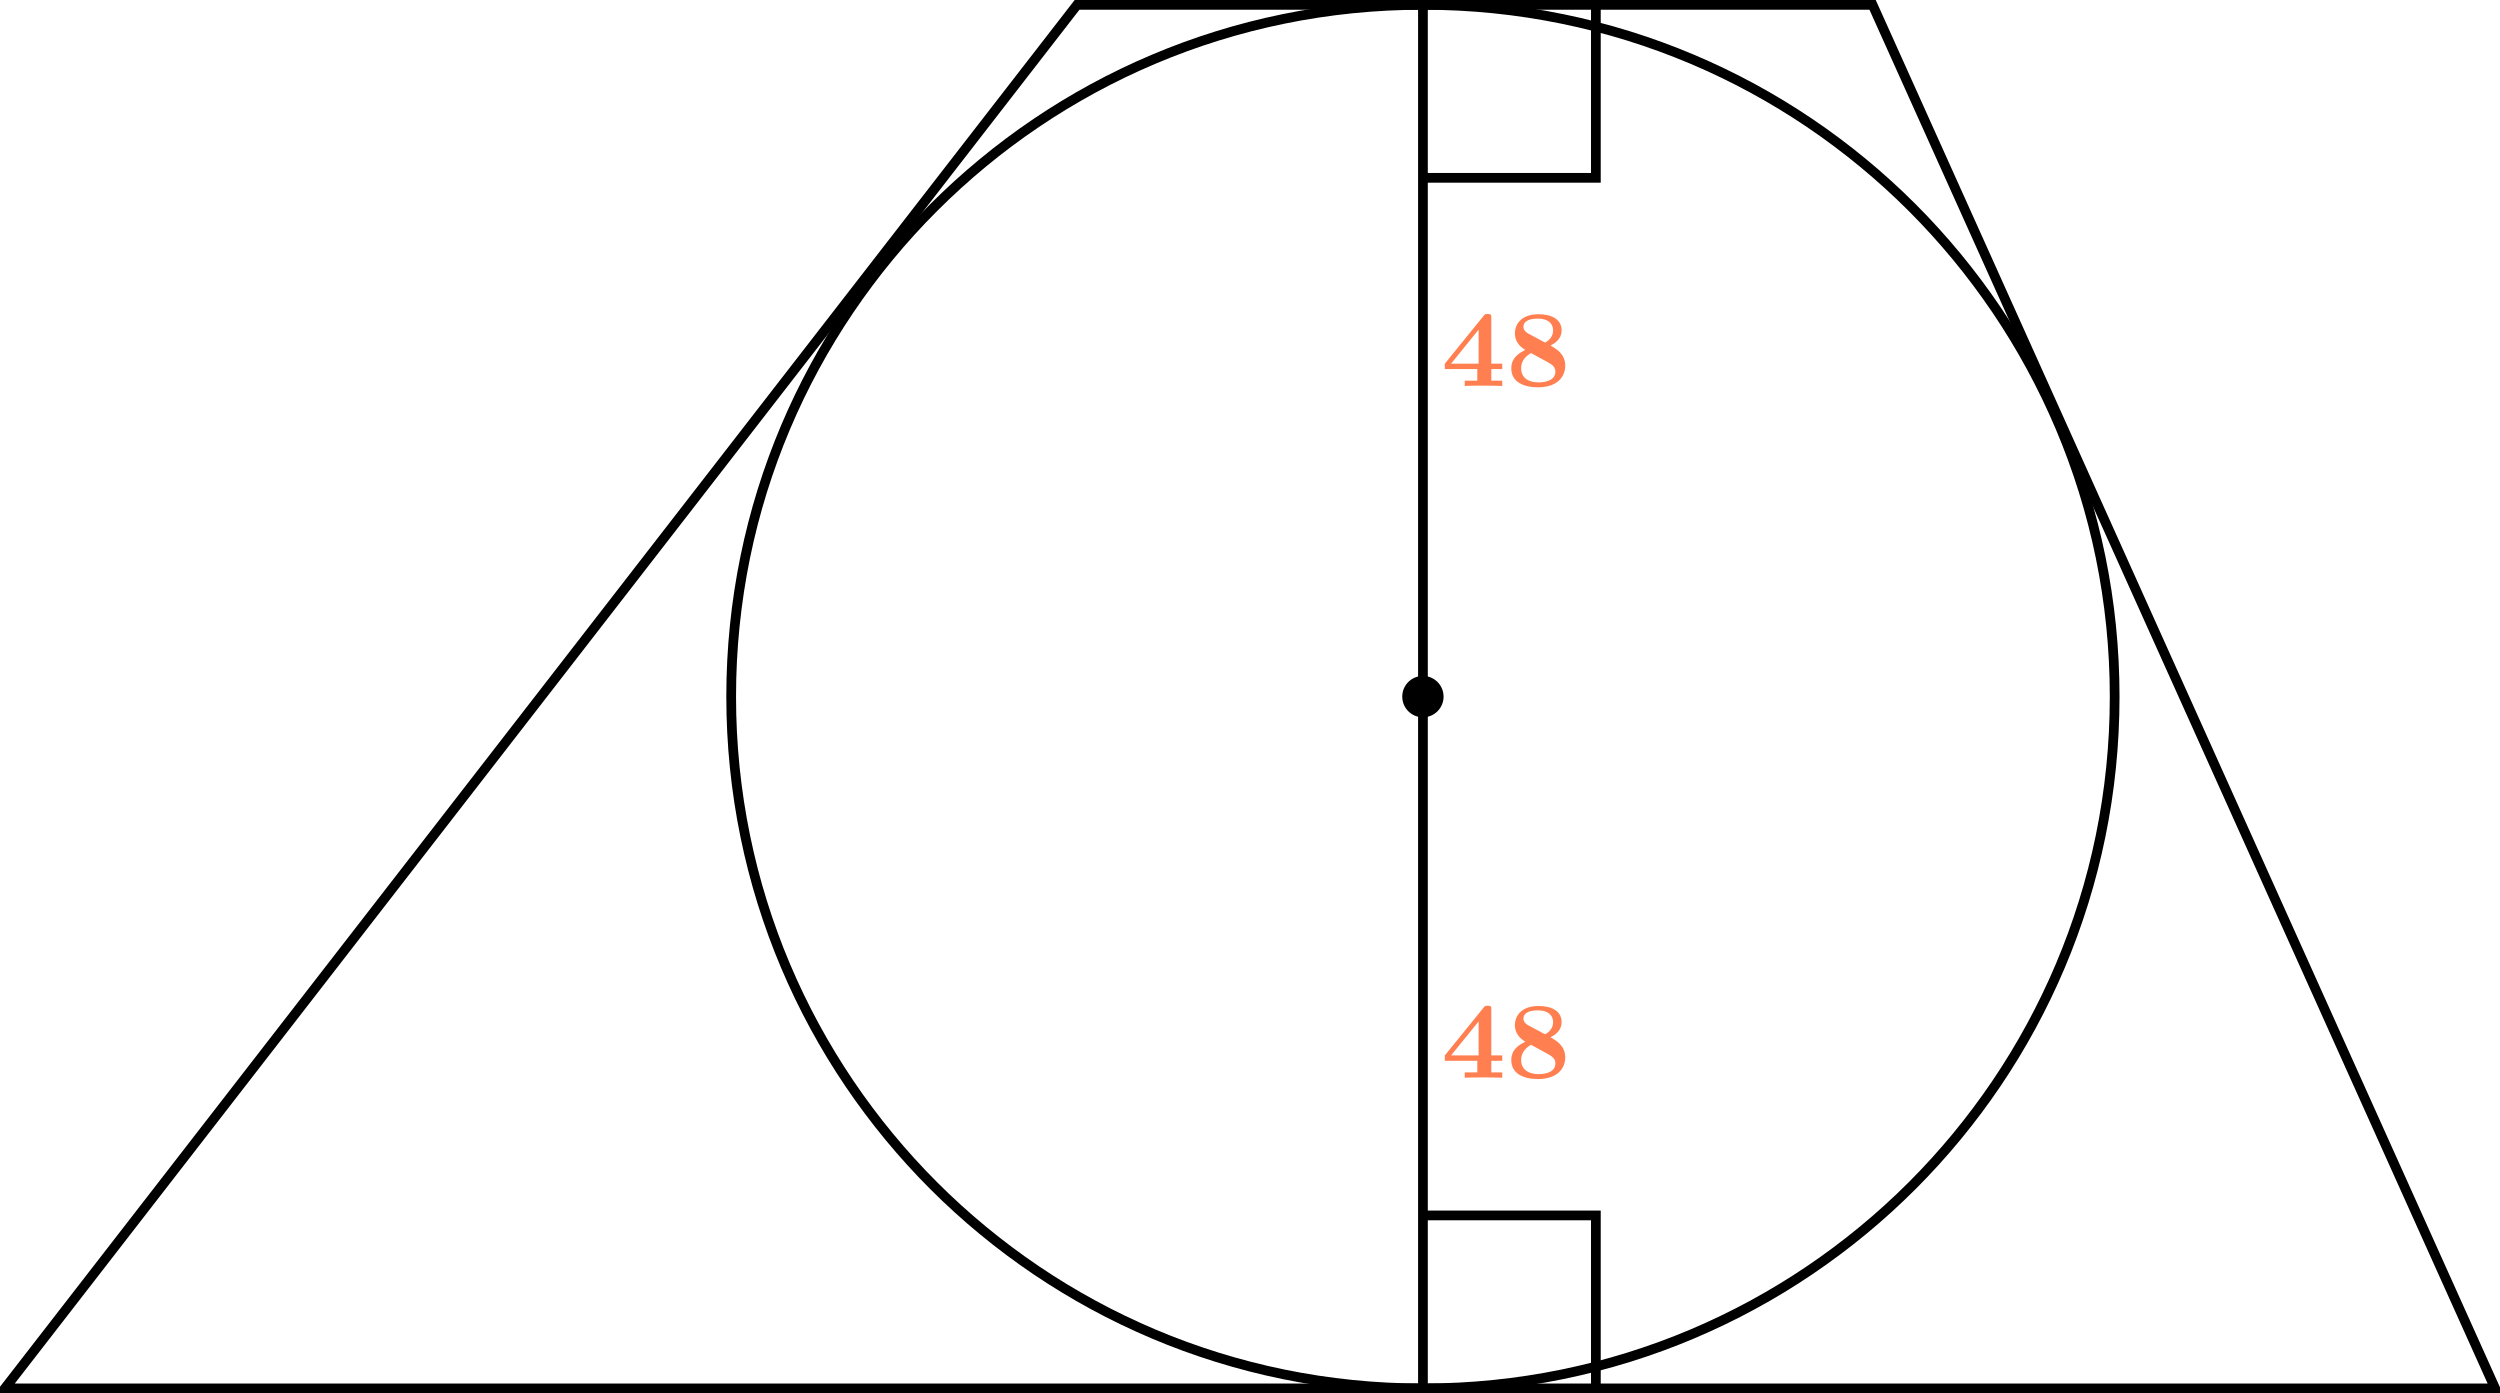
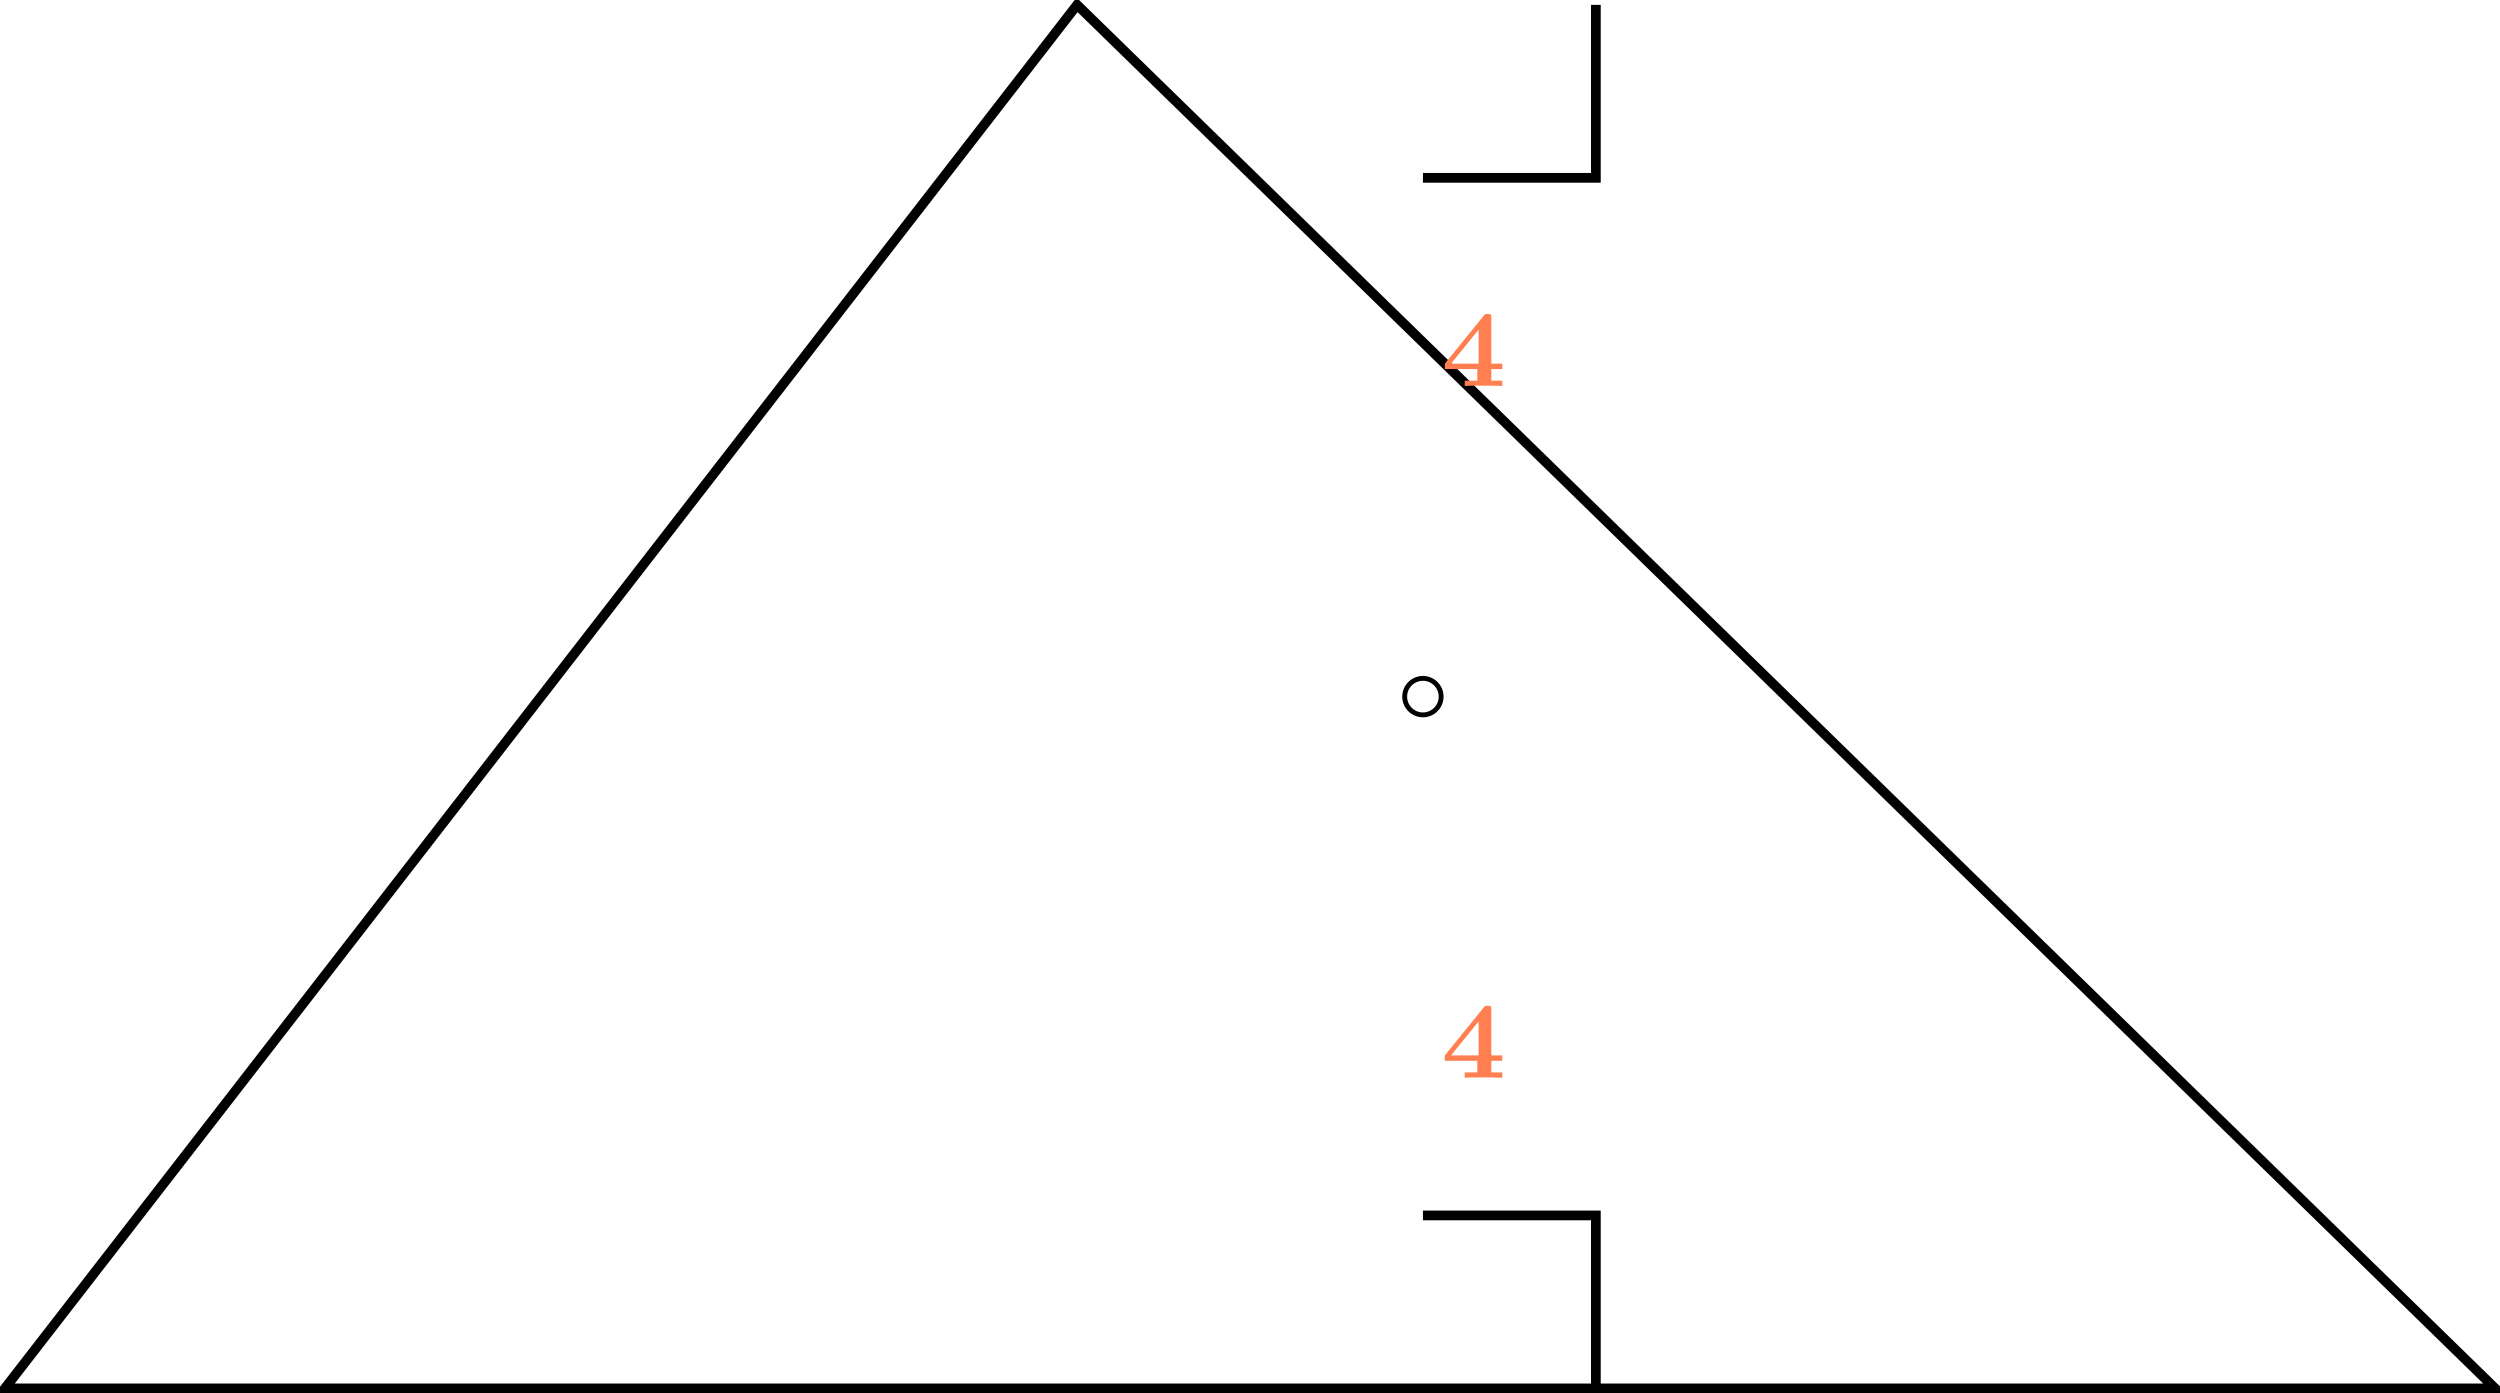
<svg xmlns="http://www.w3.org/2000/svg" xmlns:xlink="http://www.w3.org/1999/xlink" version="1.1" width="409.788pt" height="228.375pt" viewBox="11.157 370.805 409.788 228.375">
  <defs>
    <path id="g0-52" d="M4.107-5.595C4.107-5.855 4.08-5.9 3.811-5.9C3.596-5.9 3.578-5.882 3.488-5.765L.296-1.829V-1.39H2.959V-.439H1.928V0C2.242-.027 3.138-.027 3.506-.027S4.671-.027 5.003 0V-.439H4.107V-1.39H5.003V-1.829H4.107V-5.595ZM3.067-4.618V-1.829H.807L3.067-4.618Z" />
-     <path id="g0-56" d="M3.649-3.318C4.295-3.631 4.564-4.062 4.564-4.564C4.564-5.425 3.811-5.882 2.672-5.882C1.381-5.882 .735-5.174 .735-4.295C.735-3.811 .995-3.291 1.587-2.959C1.112-2.708 .439-2.349 .439-1.444C.439-.332 1.444 .108 2.636 .108C4.089 .108 4.86-.655 4.86-1.677C4.86-2.627 4.125-3.049 3.649-3.318ZM1.82-4.304C1.775-4.331 1.435-4.519 1.435-4.833C1.435-5.425 2.134-5.523 2.627-5.523C3.425-5.523 3.865-5.147 3.865-4.555C3.865-4.089 3.578-3.757 3.21-3.56L1.82-4.304ZM2.053-2.699C2.367-2.537 3.084-2.143 3.246-2.053C3.73-1.784 4.053-1.614 4.053-1.184C4.053-.35 3.004-.296 2.663-.296C1.865-.296 1.246-.664 1.246-1.453C1.246-1.865 1.417-2.331 2.053-2.699Z" />
  </defs>
  <g id="page1" transform="matrix(2 0 0 2 0 0)">
-     <path d="M178.891 242.496C178.891 211.184 153.508 185.801 122.199 185.801C90.887 185.801 65.504 211.184 65.504 242.496C65.504 273.809 90.887 299.191 122.199 299.191C153.508 299.191 178.891 273.809 178.891 242.496Z" stroke="#000" fill="none" stroke-width=".797" />
-     <path d="M5.977 299.191L93.852 185.801H159.051L210.074 299.191Z" stroke="#000" fill="none" stroke-width=".797" stroke-miterlimit="10" />
-     <path d="M123.691 242.496C123.691 241.672 123.023 241 122.199 241C121.371 241 120.703 241.672 120.703 242.496C120.703 243.32 121.371 243.992 122.199 243.992C123.023 243.992 123.691 243.32 123.691 242.496Z" />
+     <path d="M5.977 299.191L93.852 185.801L210.074 299.191Z" stroke="#000" fill="none" stroke-width=".797" stroke-miterlimit="10" />
    <path d="M123.691 242.496C123.691 241.672 123.023 241 122.199 241C121.371 241 120.703 241.672 120.703 242.496C120.703 243.32 121.371 243.992 122.199 243.992C123.023 243.992 123.691 243.32 123.691 242.496Z" stroke="#000" fill="none" stroke-width=".399" stroke-miterlimit="10" />
-     <path d="M122.199 299.191V185.801" stroke="#000" fill="none" stroke-width=".797" stroke-miterlimit="10" />
    <path d="M122.199 285.016H136.371V299.191" stroke="#000" fill="none" stroke-width=".797" stroke-miterlimit="10" />
    <path d="M122.199 199.977H136.371V185.801" stroke="#000" fill="none" stroke-width=".797" stroke-miterlimit="10" />
    <g fill="#ff7f50" transform="matrix(1 0 0 1 1.498 -25.458)">
      <use x="122.198" y="242.496" xlink:href="#g0-52" />
      <use x="127.503" y="242.496" xlink:href="#g0-56" />
    </g>
    <g fill="#ff7f50" transform="matrix(1 0 0 1 1.498 31.236)">
      <use x="122.198" y="242.496" xlink:href="#g0-52" />
      <use x="127.503" y="242.496" xlink:href="#g0-56" />
    </g>
  </g>
</svg>